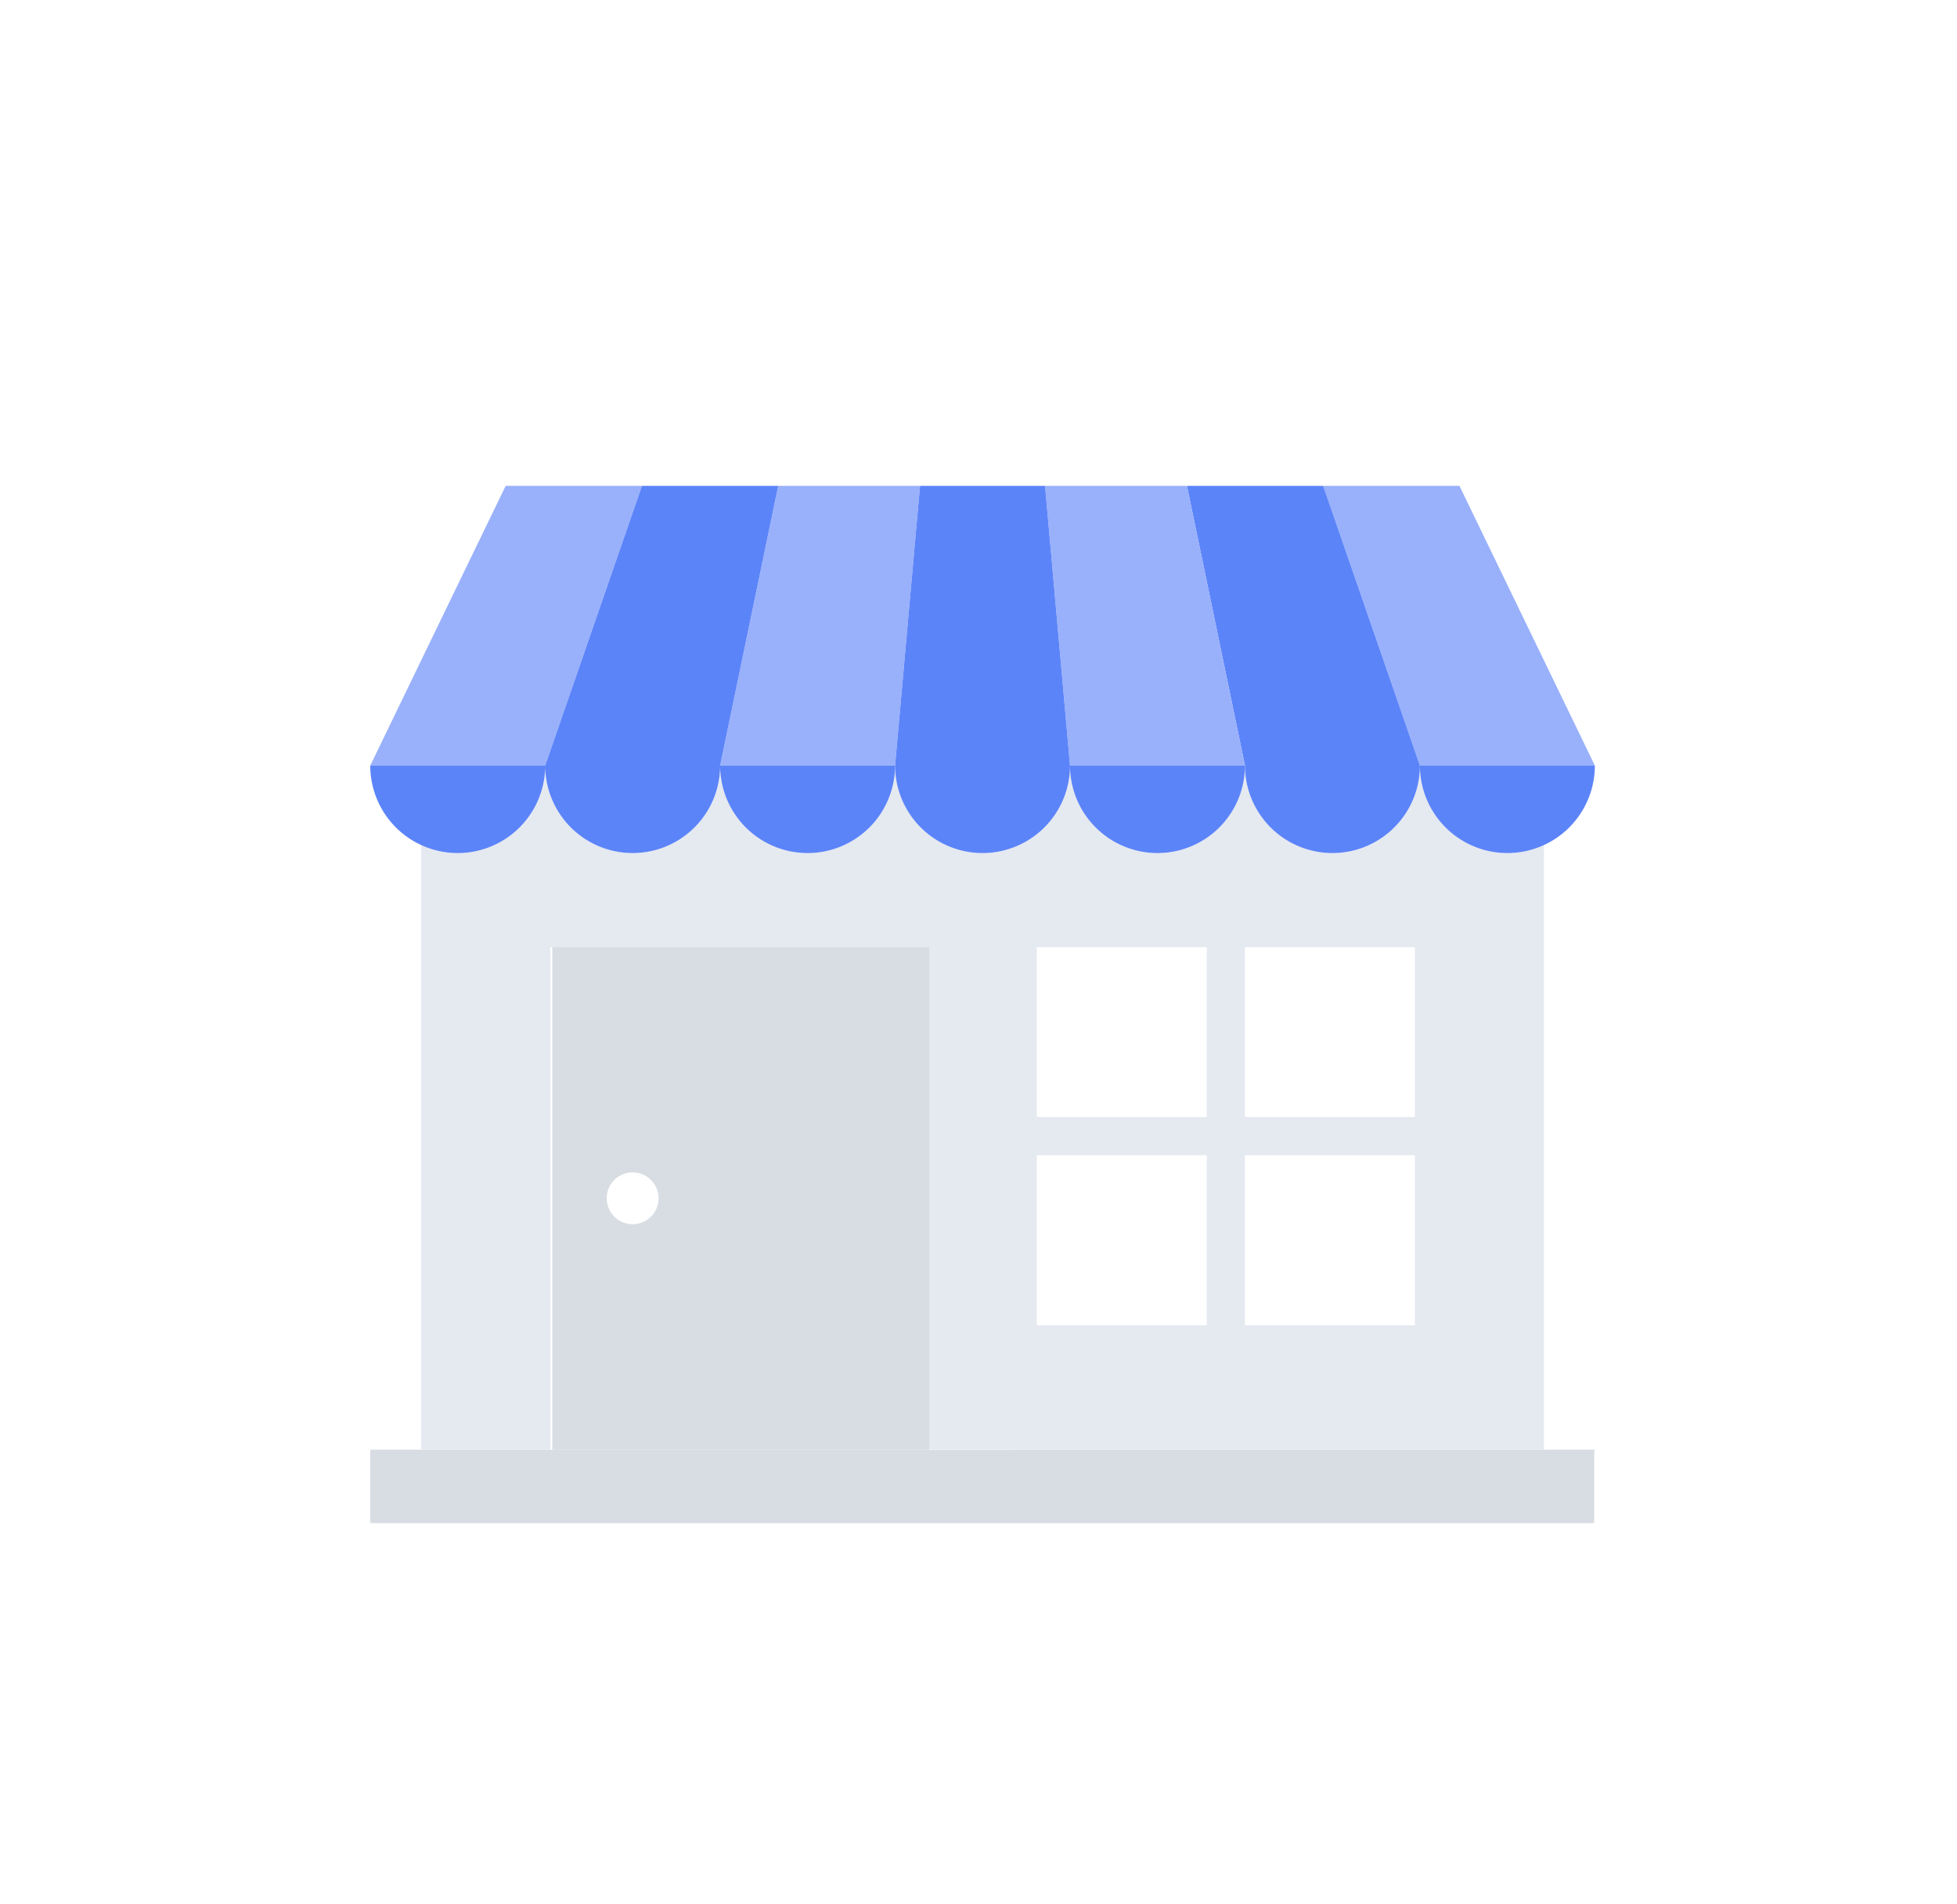
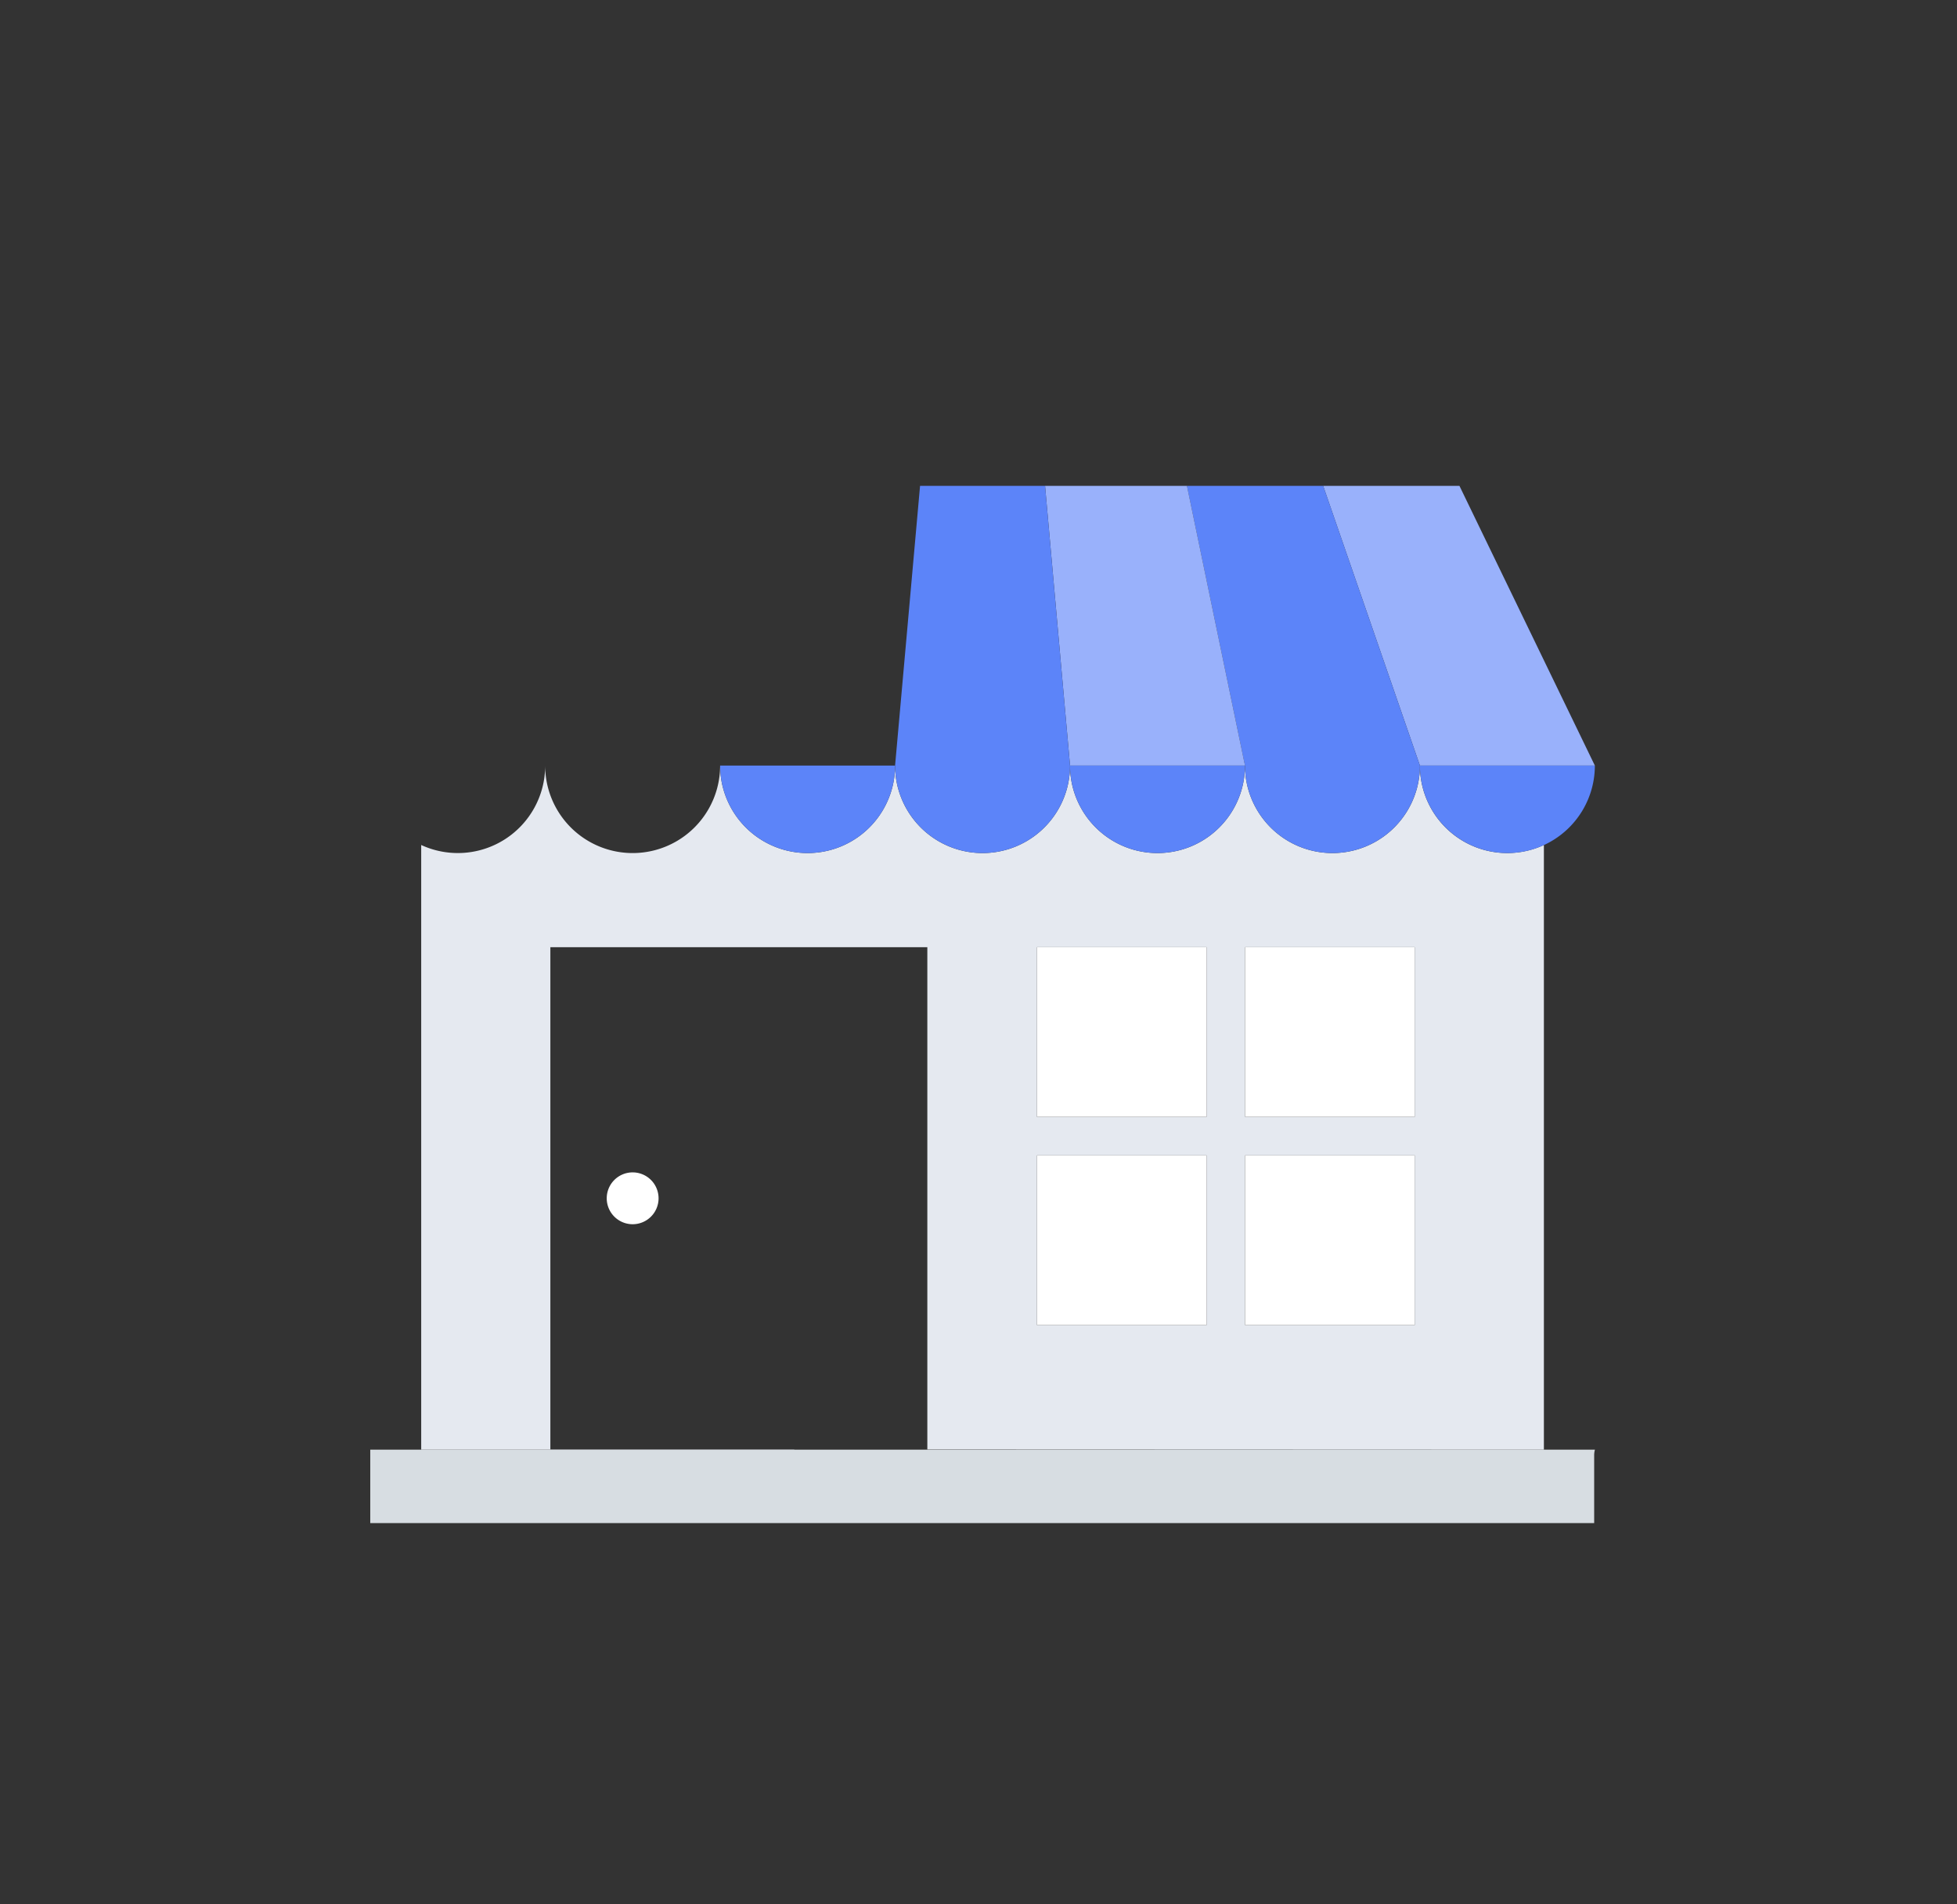
<svg xmlns="http://www.w3.org/2000/svg" width="185" height="180" viewBox="0 0 185 180">
  <rect x="0" y="0" width="185" height="180" fill="#333333" stroke="none" />
  <g transform="translate(-11813 5885)">
-     <rect width="185" height="180" transform="translate(11813 -5885)" fill="#fff" opacity="0.998" />
    <g transform="translate(983.766 1429.926)">
      <path d="M795.465,429.846H679.7v6.941h115.7v-6.446a2.018,2.018,0,0,1,.071-.495" transform="translate(10184.535 -7607.748)" fill="#d7dde2" />
      <path d="M742.585,403.857h16.038v16.038H742.585Zm0-19.679h16.038v16.039H742.585Zm19.678,19.679H778.3v16.038H762.263Zm0-19.679H778.3v16.039H762.263ZM719.65,431.653H696.589V384.178h35.636v47.475l58.285.022V374.52a8.256,8.256,0,0,1-11.719-7.507,8.269,8.269,0,0,1-16.539,0,8.269,8.269,0,1,1-16.538,0,8.269,8.269,0,0,1-16.539,0,8.269,8.269,0,0,1-16.538,0,8.269,8.269,0,0,1-16.539,0,8.256,8.256,0,0,1-11.719,7.507v57.154h35.269v-.022" transform="translate(10184.672 -7609.576)" fill="#e5e9f0" />
      <path d="M776.379,367.761h16.538l-12.8-26.437H767.233Z" transform="translate(10187.083 -7610.324)" fill="#99b1fb" />
-       <path d="M696.237,367.761l9.146-26.437H692.5l-3.823,7.892L679.7,367.761h16.539Z" transform="translate(10184.535 -7610.324)" fill="#99b1fb" />
      <path d="M760.205,367.76a8.269,8.269,0,0,0,16.539,0L767.6,341.324H754.719Z" transform="translate(10186.718 -7610.324)" fill="#5c84f9" />
-       <path d="M730.739,341.324H717.326l-5.487,26.437h16.538Z" transform="translate(10185.47 -7610.324)" fill="#99b1fb" />
      <path d="M744.047,367.761h16.539L755.1,341.324H741.686Z" transform="translate(10186.34 -7610.324)" fill="#99b1fb" />
-       <path d="M696.237,367.76a8.269,8.269,0,1,0,16.538,0l5.488-26.437h-12.88l-9.146,26.437H679.7a8.269,8.269,0,0,0,16.539,0" transform="translate(10184.535 -7610.324)" fill="#5c84f9" />
      <path d="M720.108,375.282a8.268,8.268,0,0,0,8.269-8.269H711.839a8.269,8.269,0,0,0,8.269,8.269" transform="translate(10185.47 -7609.576)" fill="#5c84f9" />
      <path d="M752.249,375.282a8.269,8.269,0,0,0,8.269-8.269H743.98a8.268,8.268,0,0,0,8.269,8.269" transform="translate(10186.406 -7609.576)" fill="#5c84f9" />
      <path d="M776.121,367.013a8.269,8.269,0,0,0,16.538,0Z" transform="translate(10187.341 -7609.576)" fill="#5c84f9" />
      <path d="M742.086,341.324H730.27l-2.361,26.437a8.269,8.269,0,1,0,16.538,0Z" transform="translate(10185.939 -7610.324)" fill="#5c84f9" />
      <rect width="16.038" height="16.038" transform="translate(10927.257 -7225.397)" fill="#fff" />
      <rect width="16.038" height="16.038" transform="translate(10946.935 -7225.397)" fill="#fff" />
      <rect width="16.038" height="16.039" transform="translate(10927.257 -7205.717)" fill="#fff" />
      <rect width="16.038" height="16.039" transform="translate(10946.935 -7205.717)" fill="#fff" />
-       <path d="M35.219,0H0V35.635H47.5V0Z" transform="translate(10917.079 -7225.398) rotate(90)" fill="#d7dde2" />
      <path d="M703.873,404.379a2.45,2.45,0,1,0,2.449,2.449,2.45,2.45,0,0,0-2.449-2.449" transform="translate(10185.168 -7608.49)" fill="#fff" />
    </g>
  </g>
</svg>